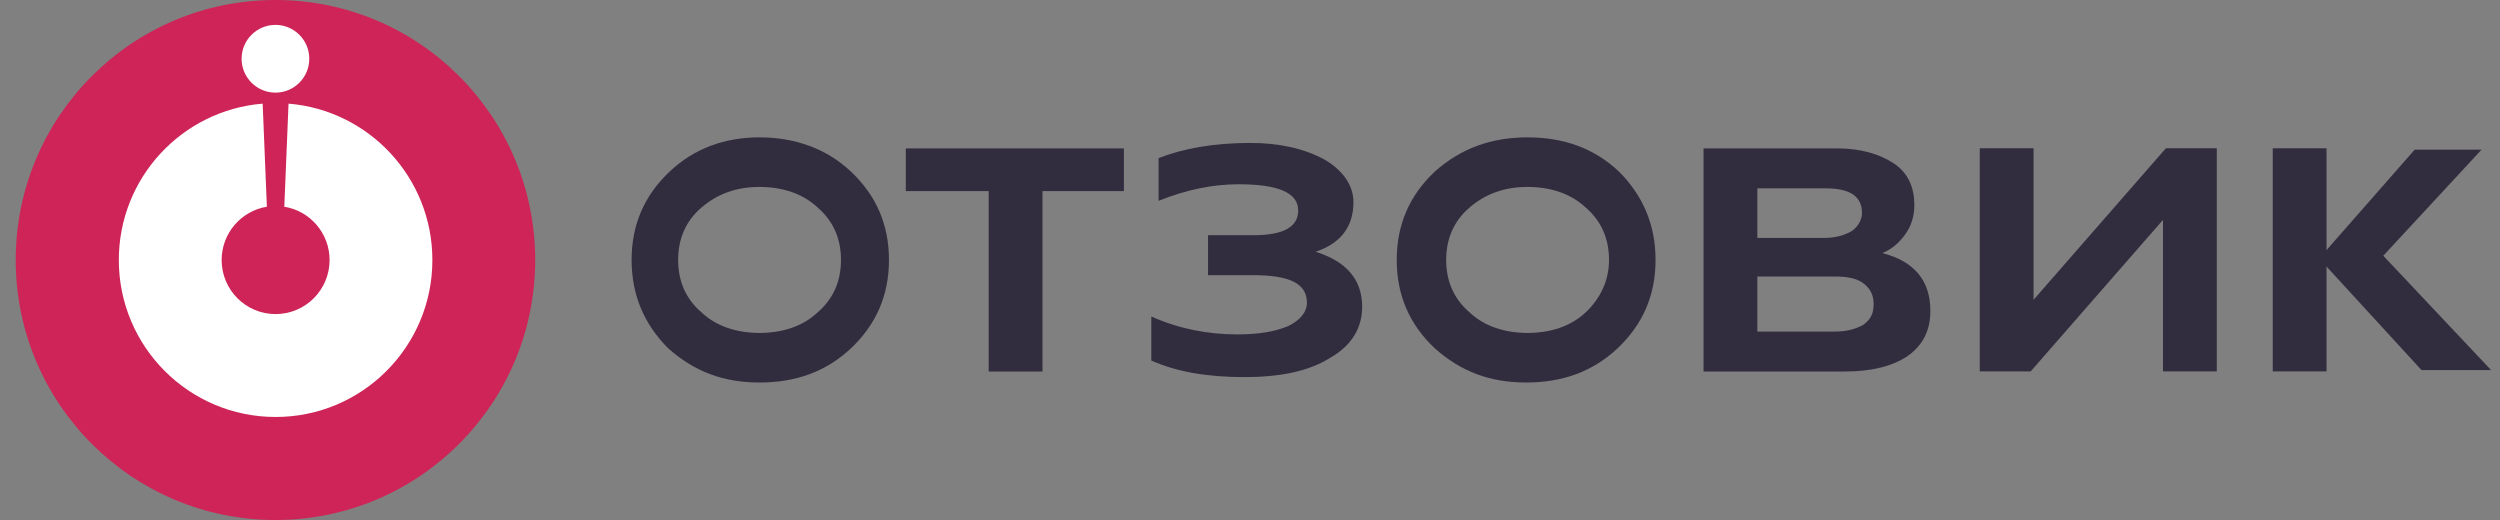
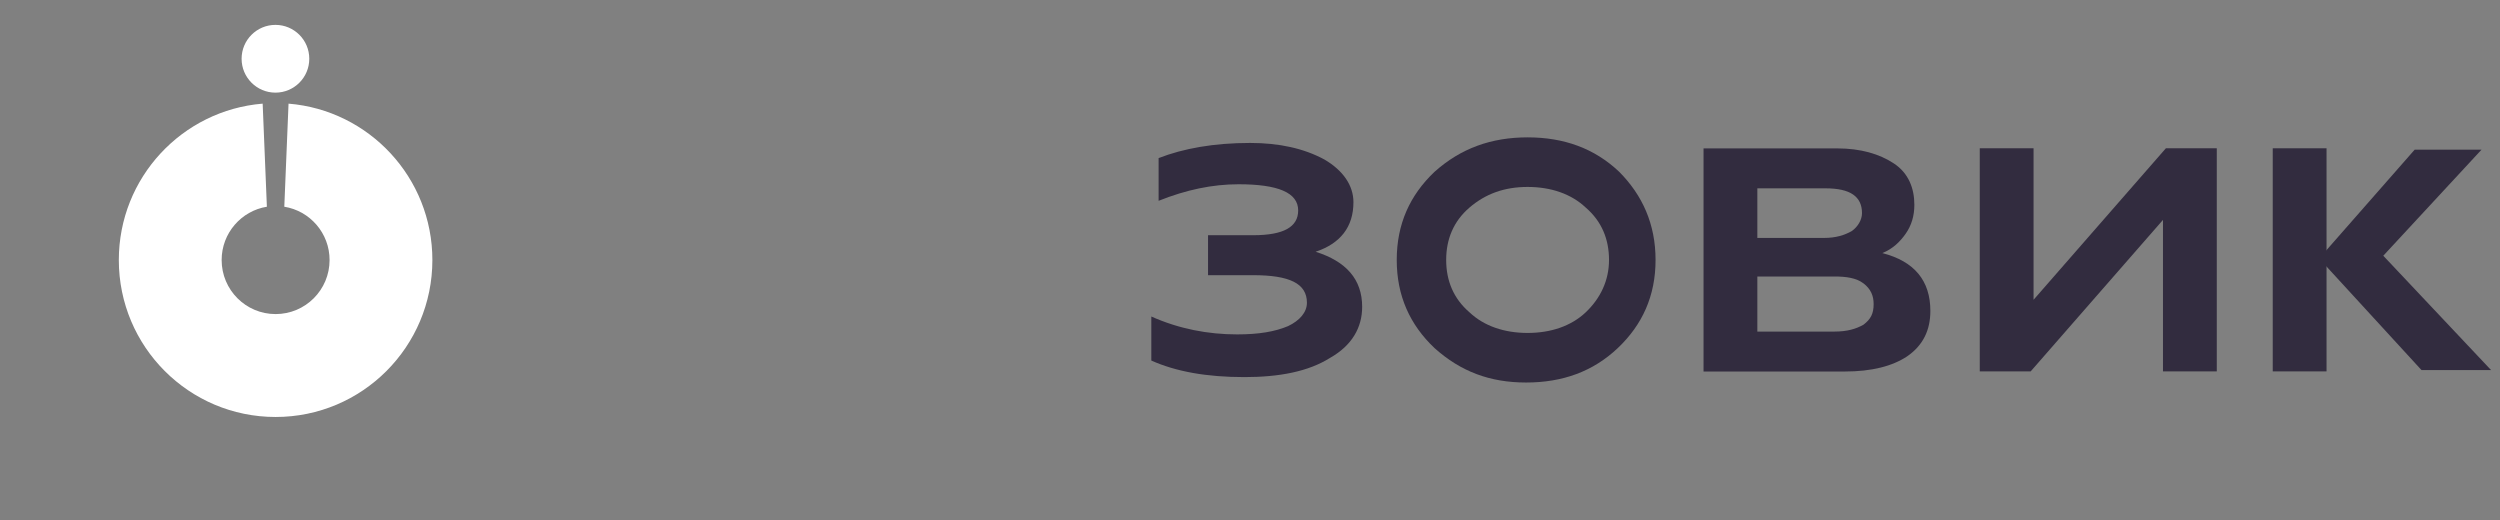
<svg xmlns="http://www.w3.org/2000/svg" width="125" height="26" viewBox="0 0 125 26" fill="none">
  <rect x="0" y="0" width="125" height="26" fill="#808080" stroke="none" />
  <g clip-path="url(#clip0_945_1818)">
-     <path d="M13.773 26C20.946 26 26.76 20.18 26.76 13C26.76 5.82 20.946 0 13.773 0C6.601 0 0.786 5.82 0.786 13C0.786 20.18 6.601 26 13.773 26Z" fill="#CE2457" />
    <path fill-rule="evenodd" clip-rule="evenodd" d="M13.133 5.182C9.106 5.511 5.941 8.887 5.941 13.002C5.941 17.336 9.451 20.849 13.78 20.849C18.11 20.849 21.619 17.336 21.619 13.002C21.619 8.886 18.454 5.511 14.427 5.182L14.215 10.336C15.499 10.544 16.479 11.658 16.479 13.002C16.479 14.494 15.271 15.704 13.78 15.704C12.29 15.704 11.082 14.494 11.082 13.002C11.082 11.659 12.061 10.545 13.344 10.336L13.133 5.182Z" fill="white" />
    <path d="M13.772 4.632C14.707 4.632 15.464 3.873 15.464 2.938C15.464 2.002 14.707 1.244 13.772 1.244C12.838 1.244 12.08 2.002 12.08 2.938C12.08 3.873 12.838 4.632 13.772 4.632Z" fill="white" />
-     <path d="M44.448 12.997C44.448 14.788 43.794 16.234 42.558 17.405C41.322 18.576 39.795 19.126 37.978 19.126C36.16 19.126 34.706 18.576 33.398 17.405C32.234 16.234 31.58 14.788 31.58 12.997C31.58 11.207 32.234 9.761 33.47 8.59C34.706 7.419 36.233 6.868 37.978 6.868C39.723 6.868 41.322 7.419 42.558 8.59C43.794 9.761 44.448 11.207 44.448 12.997ZM42.049 12.997C42.049 11.964 41.686 11.069 40.886 10.38C40.159 9.692 39.141 9.347 37.978 9.347C36.815 9.347 35.87 9.692 35.07 10.38C34.27 11.069 33.907 11.964 33.907 12.997C33.907 14.03 34.27 14.925 35.07 15.614C35.797 16.303 36.815 16.647 37.978 16.647C39.141 16.647 40.159 16.303 40.886 15.614C41.686 14.925 42.049 14.03 42.049 12.997Z" fill="#322C3F" />
-     <path d="M52.124 18.576H49.434V9.555H45.29V7.42H56.195V9.555H52.124V18.576Z" fill="#322C3F" />
    <path d="M62.219 18.855C60.329 18.855 58.802 18.579 57.566 18.028V15.825C58.948 16.444 60.402 16.72 61.856 16.72C62.946 16.72 63.746 16.582 64.4 16.307C64.982 16.031 65.346 15.618 65.346 15.136C65.346 14.172 64.473 13.759 62.656 13.759H60.402V11.761H62.656C64.182 11.761 64.909 11.348 64.909 10.522C64.909 9.627 63.891 9.213 61.928 9.213C60.62 9.213 59.311 9.489 57.93 10.04V7.905C59.166 7.423 60.693 7.147 62.51 7.147C63.964 7.147 65.2 7.423 66.218 7.974C67.163 8.525 67.672 9.282 67.672 10.109C67.672 11.348 67.018 12.175 65.782 12.588C67.308 13.07 68.108 13.965 68.108 15.343C68.108 16.376 67.599 17.271 66.509 17.891C65.418 18.579 63.964 18.855 62.219 18.855Z" fill="#322C3F" />
-     <path d="M82.778 12.997C82.778 14.788 82.123 16.234 80.888 17.405C79.652 18.576 78.125 19.126 76.307 19.126C74.49 19.126 73.036 18.576 71.727 17.405C70.491 16.234 69.837 14.788 69.837 12.997C69.837 11.207 70.491 9.761 71.727 8.59C73.036 7.419 74.562 6.868 76.38 6.868C78.198 6.868 79.724 7.419 80.96 8.59C82.123 9.761 82.778 11.207 82.778 12.997ZM80.451 12.997C80.451 11.964 80.088 11.069 79.288 10.38C78.561 9.692 77.543 9.347 76.38 9.347C75.217 9.347 74.272 9.692 73.472 10.38C72.672 11.069 72.309 11.964 72.309 12.997C72.309 14.03 72.672 14.925 73.472 15.614C74.199 16.303 75.217 16.647 76.38 16.647C77.543 16.647 78.561 16.303 79.288 15.614C80.015 14.925 80.451 14.03 80.451 12.997Z" fill="#322C3F" />
+     <path d="M82.778 12.997C82.778 14.788 82.123 16.234 80.888 17.405C79.652 18.576 78.125 19.126 76.307 19.126C74.49 19.126 73.036 18.576 71.727 17.405C70.491 16.234 69.837 14.788 69.837 12.997C69.837 11.207 70.491 9.761 71.727 8.59C73.036 7.419 74.562 6.868 76.38 6.868C78.198 6.868 79.724 7.419 80.96 8.59C82.123 9.761 82.778 11.207 82.778 12.997ZM80.451 12.997C80.451 11.964 80.088 11.069 79.288 10.38C78.561 9.692 77.543 9.347 76.38 9.347C75.217 9.347 74.272 9.692 73.472 10.38C72.672 11.069 72.309 11.964 72.309 12.997C72.309 14.03 72.672 14.925 73.472 15.614C74.199 16.303 75.217 16.647 76.38 16.647C77.543 16.647 78.561 16.303 79.288 15.614C80.015 14.925 80.451 14.03 80.451 12.997" fill="#322C3F" />
    <path d="M92.229 18.576H85.177V7.42H91.865C93.028 7.42 93.973 7.695 94.7 8.177C95.428 8.66 95.718 9.417 95.718 10.243C95.718 10.794 95.573 11.276 95.281 11.69C94.991 12.103 94.627 12.447 94.118 12.654C95.718 13.067 96.518 14.031 96.518 15.546C96.518 16.51 96.154 17.268 95.355 17.819C94.627 18.301 93.609 18.576 92.229 18.576ZM87.867 9.417V11.896H91.211C91.792 11.896 92.229 11.758 92.591 11.552C92.883 11.345 93.1 11.001 93.1 10.657C93.1 9.83 92.519 9.417 91.283 9.417H87.867ZM87.867 13.825V16.579H91.72C92.374 16.579 92.81 16.441 93.174 16.235C93.537 15.959 93.682 15.684 93.682 15.202C93.682 14.789 93.537 14.444 93.174 14.169C92.81 13.893 92.301 13.825 91.72 13.825H87.867Z" fill="#322C3F" />
    <path d="M101.533 18.57H98.988V7.414H101.678V14.989L108.294 7.414H110.839V18.57H108.149V10.995L101.533 18.57Z" fill="#322C3F" />
    <path d="M116.327 18.57H113.637V7.414H116.327V18.57Z" fill="#322C3F" />
    <path d="M119.164 12.787L124.553 18.503H121.074L115.957 12.925L120.733 7.484H124.076L119.164 12.787Z" fill="#322C3F" />
  </g>
  <defs>
    <clipPath id="clip0_945_1818">
      <rect width="125" height="26" fill="white" />
    </clipPath>
  </defs>
</svg>